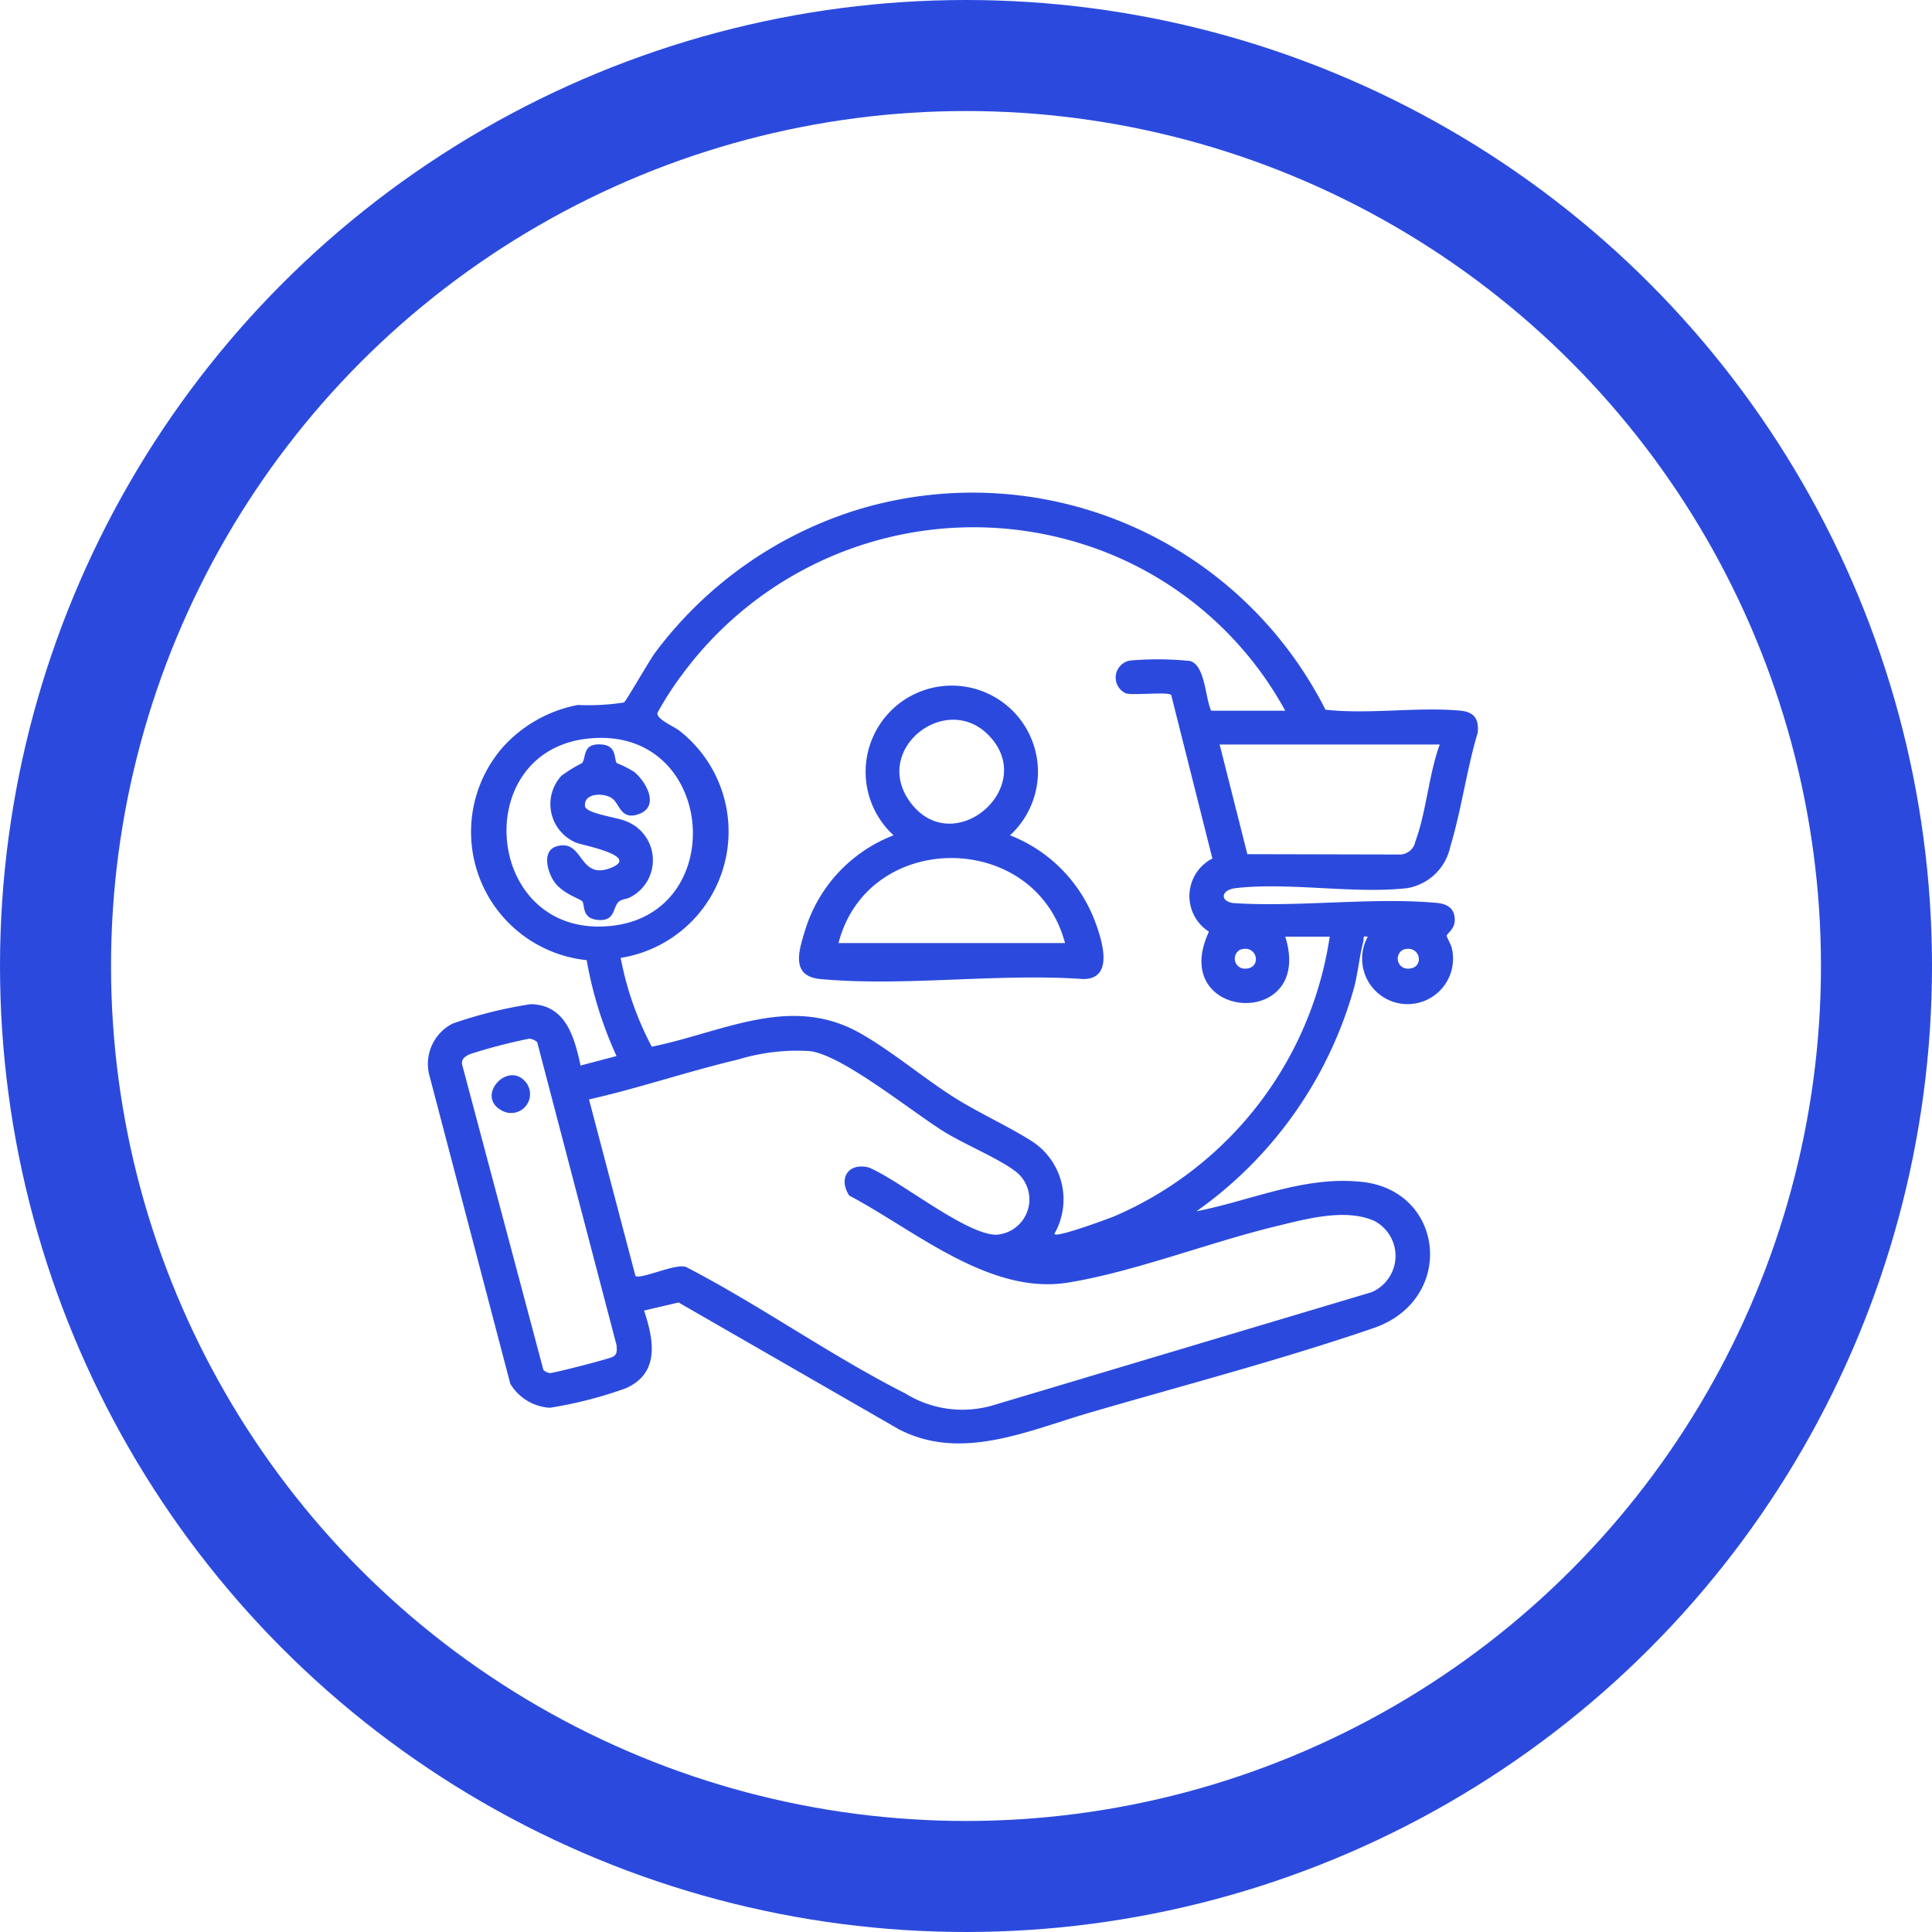
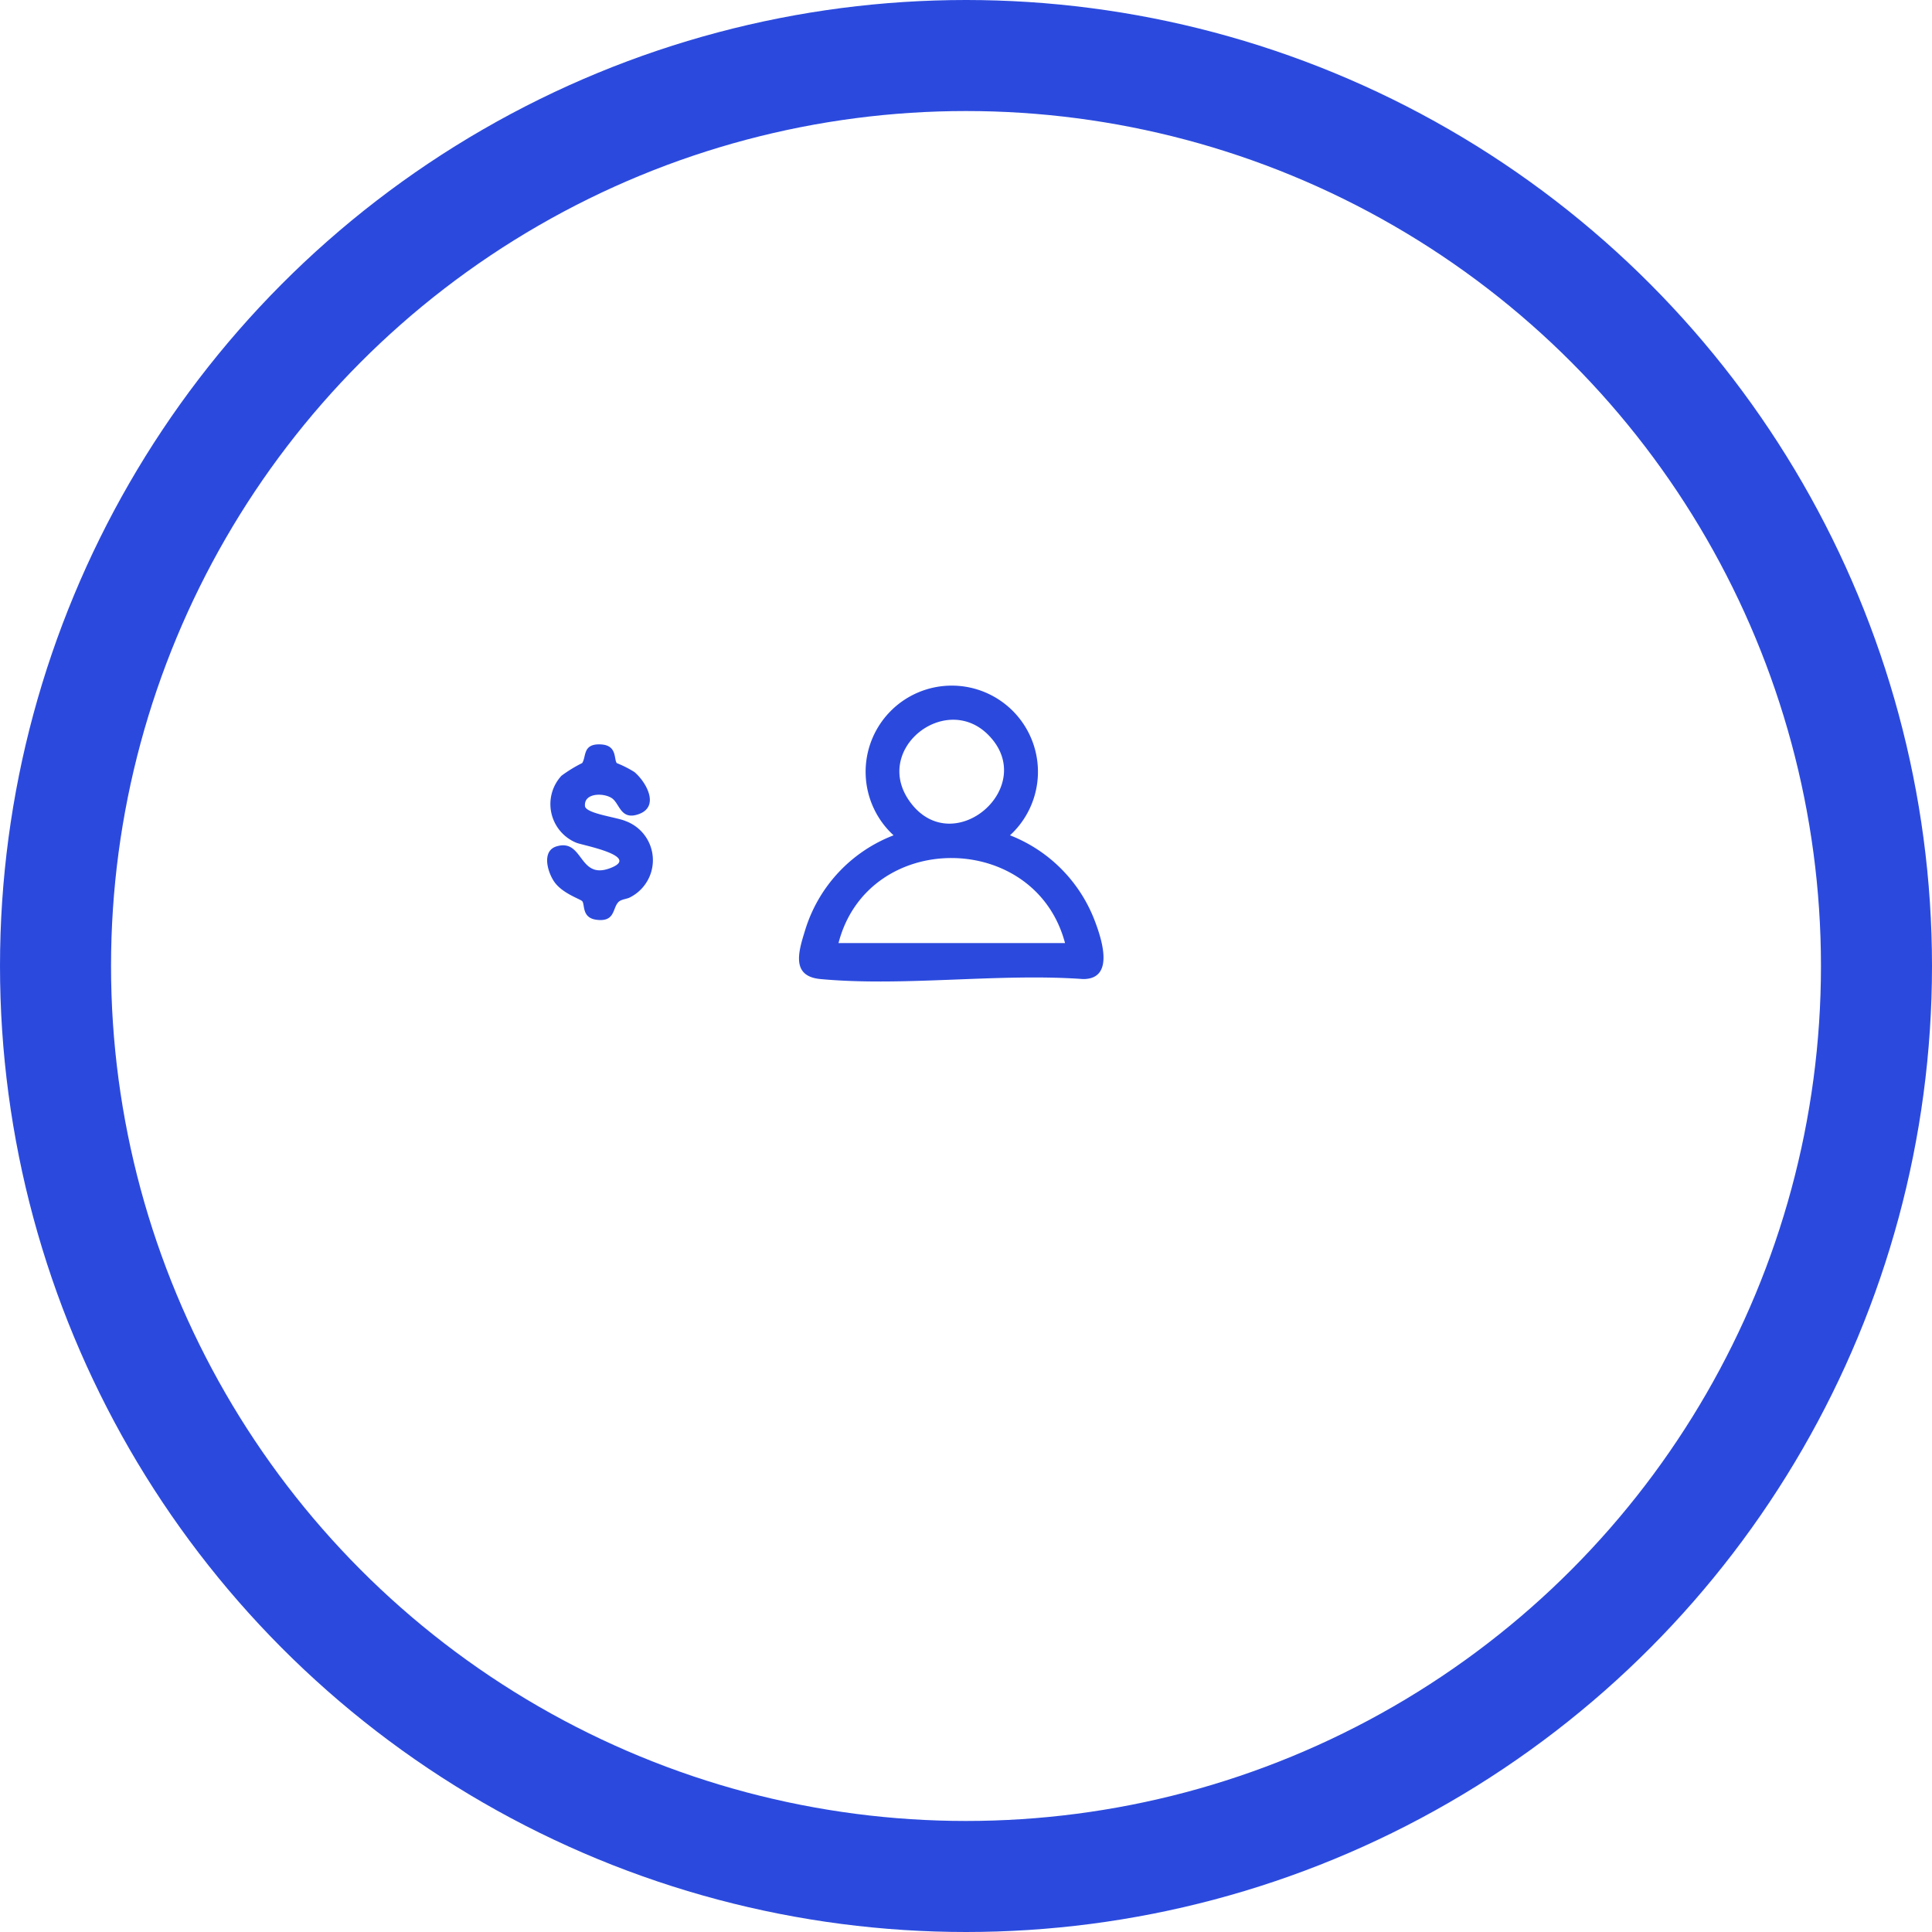
<svg xmlns="http://www.w3.org/2000/svg" width="87" height="87" viewBox="0 0 87 87">
  <defs>
    <clipPath id="clip-path">
      <rect id="Retângulo_198" data-name="Retângulo 198" width="47.287" height="42.819" fill="#2b4add" />
    </clipPath>
  </defs>
  <g id="Grupo_243" data-name="Grupo 243" transform="translate(-1008 -3710)">
    <g id="Elipse_84" data-name="Elipse 84" transform="translate(1008 3710)" fill="none" stroke="#2b4add" stroke-width="5">
-       <circle cx="43.5" cy="43.5" r="43.5" stroke="none" />
      <circle cx="43.5" cy="43.5" r="41" fill="none" />
    </g>
    <g id="Grupo_242" data-name="Grupo 242" transform="translate(1027.263 3732.181)">
      <g id="Grupo_241" data-name="Grupo 241" clip-path="url(#clip-path)">
-         <path id="Caminho_936" data-name="Caminho 936" d="M42.33,20c-.271-.045-.159.056-.2.219-.177.648-.239,1.394-.415,2.064a18.363,18.363,0,0,1-7.1,10.081c2.5-.491,4.862-1.61,7.471-1.321,3.716.411,4.208,5.3.512,6.578-4.07,1.4-8.606,2.593-12.77,3.805-2.793.813-5.809,2.218-8.62.752l-9.914-5.707-1.554.364c.44,1.327.722,2.813-.824,3.5a18.69,18.69,0,0,1-3.417.877,2.232,2.232,0,0,1-1.783-1.081L.058,26.189a2.037,2.037,0,0,1,1.063-2.277,19.507,19.507,0,0,1,3.515-.874c1.585.028,1.968,1.5,2.244,2.763L8.5,25.374a17.64,17.64,0,0,1-1.344-4.318,5.806,5.806,0,0,1-3.8-9.564,6.081,6.081,0,0,1,3.4-1.928,10.249,10.249,0,0,0,2.08-.112c.106-.077,1.138-1.884,1.391-2.227A18.023,18.023,0,0,1,19.384.762,17.811,17.811,0,0,1,40.423,9.777c1.959.22,4.121-.133,6.058.042.633.057.857.359.8.992-.5,1.663-.736,3.49-1.238,5.141a2.39,2.39,0,0,1-1.946,1.862c-2.393.269-5.339-.28-7.722,0-.668.078-.709.592-.1.672,2.948.193,6.254-.272,9.158-.009.5.045.835.268.812.811-.016.381-.352.568-.36.666-.006.072.205.412.236.595A2.047,2.047,0,1,1,42.33,20M38.613,9.824a15.831,15.831,0,0,0-8.266-7.207,16.3,16.3,0,0,0-18.878,5.56,14.473,14.473,0,0,0-1.124,1.738c-.078.28.737.608,1,.82A5.76,5.76,0,0,1,8.687,20.953a14.182,14.182,0,0,0,1.4,4c3.179-.641,6.23-2.38,9.366-.618,1.44.809,2.87,2.034,4.3,2.933,1.089.682,2.3,1.223,3.356,1.882a3.122,3.122,0,0,1,1.116,4.215c-.087.27,2.492-.693,2.665-.765A16.327,16.327,0,0,0,40.615,20h-2c1.322,4.236-5.316,3.79-3.438-.227a1.9,1.9,0,0,1,.155-3.294L33.478,9.118c-.111-.163-1.689.027-2.04-.075a.779.779,0,0,1,.193-1.48,14.341,14.341,0,0,1,2.7.021c.684.208.674,1.668.948,2.24ZM7.142,11.087c-5.324.642-4.555,9.009,1.105,8.427,5.43-.558,4.709-9.129-1.105-8.427m38.429.259H35.659l1.248,4.937,6.811.016a.721.721,0,0,0,.752-.579c.5-1.347.6-3.006,1.1-4.374m-8.99,9.241a.453.453,0,0,0,.174.851c.845.044.624-1.131-.174-.851m7.338,0a.453.453,0,0,0,.174.851c.845.044.624-1.131-.174-.851M4.56,24.593a24.917,24.917,0,0,0-2.639.687c-.21.091-.406.2-.378.463L5.206,39.506a.521.521,0,0,0,.287.145c.152.01,2.7-.646,2.846-.736.21-.129.17-.278.165-.508L4.928,24.752a.564.564,0,0,0-.368-.159m2.7,2.733,2.092,7.95c.241.179,1.881-.613,2.3-.393,3.322,1.722,6.523,4,9.845,5.68a4.877,4.877,0,0,0,3.992.527L42.5,36.008a1.777,1.777,0,0,0,.116-3.214c-1.315-.577-3.092-.076-4.424.246-2.991.722-6.415,2.062-9.371,2.537-3.531.568-6.9-2.367-9.843-3.921-.5-.767-.048-1.5.885-1.263,1.384.572,4.361,3.025,5.741,3.028a1.593,1.593,0,0,0,.8-2.9c-.768-.563-2.216-1.166-3.131-1.726-1.462-.9-4.6-3.472-6.07-3.644a9.1,9.1,0,0,0-3.223.378c-2.255.532-4.465,1.291-6.727,1.8" transform="translate(0 0)" fill="#2b4add" />
        <path id="Caminho_937" data-name="Caminho 937" d="M141.1,75.09a6.681,6.681,0,0,1,3.789,3.781c.329.844.955,2.7-.5,2.692-3.8-.272-8.081.349-11.825,0-1.384-.129-.964-1.316-.664-2.288a6.665,6.665,0,0,1,3.956-4.185,3.88,3.88,0,1,1,5.242,0m-.987-4.531c-1.94-1.94-5.26.694-3.492,3.057,1.951,2.607,5.809-.74,3.492-3.057m3.465,9.383c-1.35-5.093-8.878-5.116-10.2,0Z" transform="translate(-114.88 -59.656)" fill="#2b4add" />
-         <path id="Caminho_938" data-name="Caminho 938" d="M24.129,206.736a.851.851,0,0,1-1.071,1.307c-1.123-.638.269-2.181,1.071-1.307" transform="translate(-19.76 -180.237)" fill="#2b4add" />
        <path id="Caminho_939" data-name="Caminho 939" d="M45.43,90.065a4.823,4.823,0,0,1,.791.4c.546.463,1.152,1.563.185,1.9-.8.279-.844-.462-1.185-.711-.359-.263-1.3-.265-1.224.36.082.33,1.428.486,1.824.658a1.876,1.876,0,0,1,.231,3.422c-.151.094-.413.093-.543.219-.284.276-.142.914-.992.806-.678-.086-.517-.686-.645-.837-.089-.1-.9-.349-1.263-.879-.3-.436-.577-1.386.109-1.591,1.239-.369.972,1.584,2.481.954,1.273-.532-1.363-1.012-1.595-1.117a1.882,1.882,0,0,1-.668-3.016,6.132,6.132,0,0,1,.932-.571c.195-.285.009-.876.829-.841.766.032.588.676.734.845" transform="translate(-36.916 -77.881)" fill="#2b4add" />
      </g>
    </g>
  </g>
</svg>